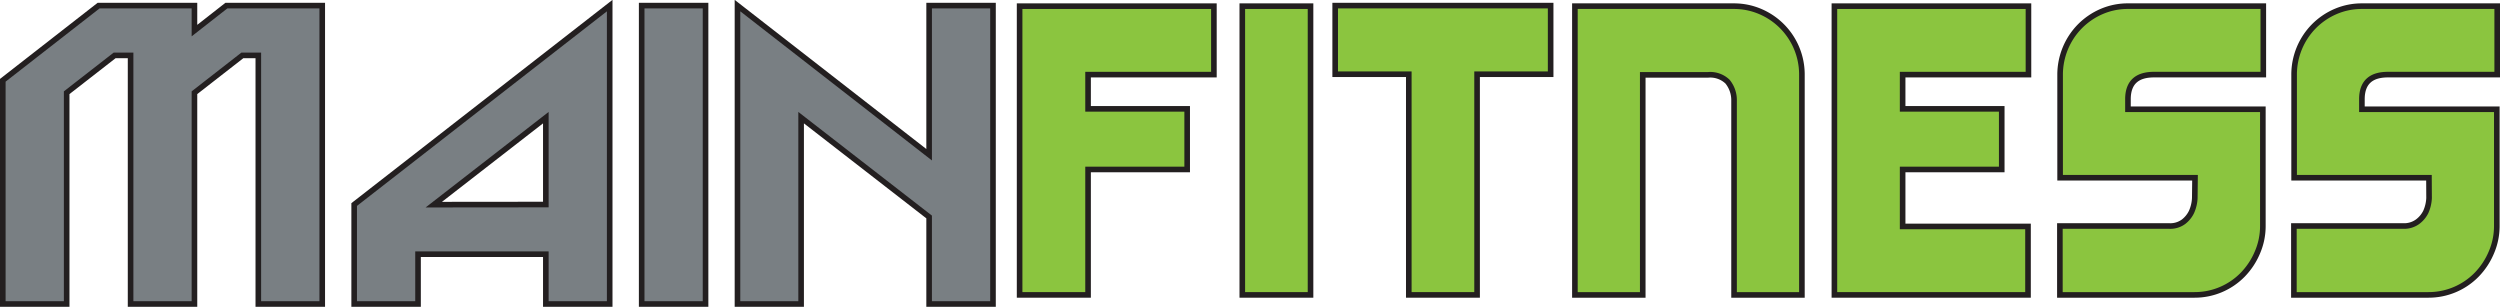
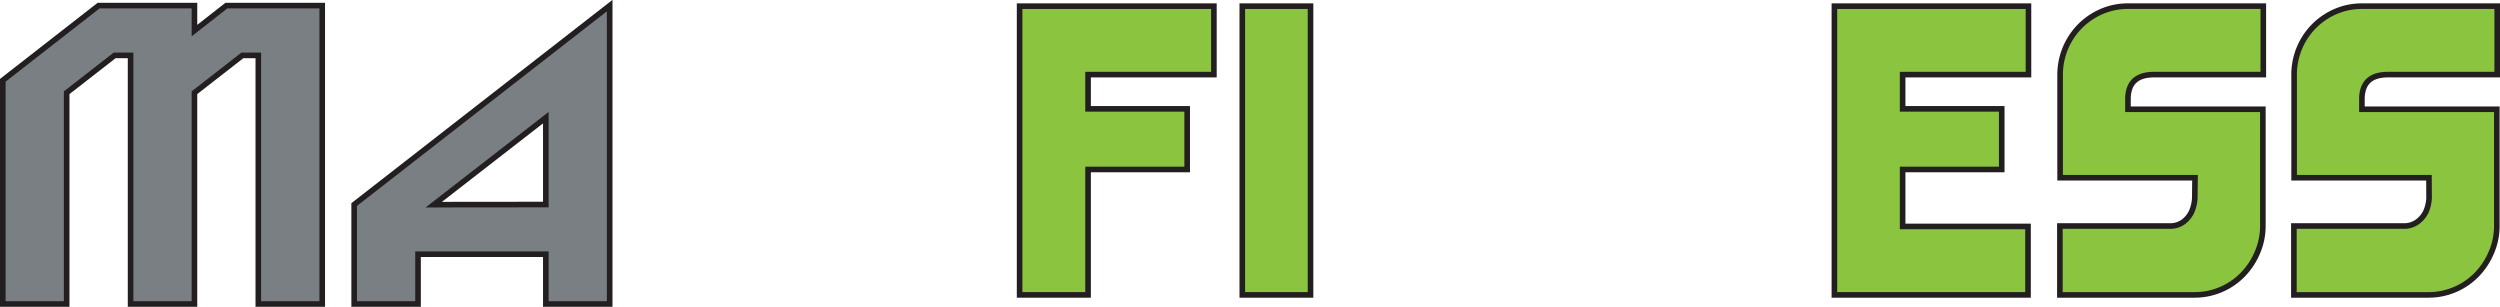
<svg xmlns="http://www.w3.org/2000/svg" xmlns:ns1="http://sodipodi.sourceforge.net/DTD/sodipodi-0.dtd" xmlns:ns2="http://www.inkscape.org/namespaces/inkscape" viewBox="0 0 446.25 54.76" version="1.1" id="svg30" ns1:docname="mf-logo2.svg">
  <ns1:namedview pagecolor="#ffffff" bordercolor="#666666" borderopacity="1" objecttolerance="10" gridtolerance="10" guidetolerance="10" ns2:pageopacity="0" ns2:pageshadow="2" ns2:window-width="640" ns2:window-height="480" id="namedview32" />
  <defs id="defs4">
    <style id="style2">.cls-1{fill:#797f83;}.cls-1,.cls-2{stroke:#231f20;stroke-miterlimit:10;}.cls-2{fill:#8bc53f;}</style>
  </defs>
  <g id="Layer_2" data-name="Layer 2">
    <g id="Layer_1-2" data-name="Layer 1">
      <path class="cls-1" d="M.5,54.26V14.33L17.6,1H34.71V5.46L40.41,1H57.52V54.26H46.11V9.89H43.26l-8.55,6.66V54.26H23.31V9.89H20.46L11.9,16.55V54.26Z" id="path6" />
      <path class="cls-1" d="M63.22,54.26V36.51L108.83,1V54.26H97.43V45.38H74.62v8.88ZM97.43,36.51V21l-20,15.53Z" id="path8" />
-       <path class="cls-1" d="M114.54,54.26V1h11.4V54.26Z" id="path10" />
-       <path class="cls-1" d="M131.64,54.26V1l34.21,26.62V1h11.4V54.26h-11.4V38.73L143,21V54.26Z" id="path12" />
      <path class="cls-2" d="M216.68,1.1V13.32H194.22v6.11h17.69V30.25H194.22V52.64H182V1.1Z" id="path14" />
      <path class="cls-2" d="M221.75,1.1h12.18V52.64H221.75Z" id="path16" />
-       <path class="cls-2" d="M263.66,13.25V52.64H251.47V13.25H238.33V1h38.46V13.25Z" id="path18" />
-       <path class="cls-2" d="M309.46,1.1a11.86,11.86,0,0,1,4.73.95,12.21,12.21,0,0,1,7.45,11.27V52.64H309.53V18a5.22,5.22,0,0,0-1.17-3.43,4.45,4.45,0,0,0-3.45-1.21H293.23V52.64H281.12V1.1Z" id="path20" />
      <path class="cls-2" d="M327.44,1.1h34.64V13.32H339.62v6.11h17.69V30.25H339.62V40.42H362V52.64H327.44Z" id="path22" />
      <path class="cls-2" d="M391.81,31.73H367.73V13.32a12.34,12.34,0,0,1,3.56-8.65,12.27,12.27,0,0,1,3.86-2.62,11.74,11.74,0,0,1,4.77-.95H404V13.32H384.47q-4.56,0-4.63,4.27V19.5h24.08V40.34a11.88,11.88,0,0,1-1,4.79,12.79,12.79,0,0,1-2.6,3.91,12,12,0,0,1-8.63,3.6h-24V40.34h19.45a4,4,0,0,0,2.64-.77,4.91,4.91,0,0,0,1.4-1.73,6.8,6.8,0,0,0,.59-2.5Z" id="path24" />
      <path class="cls-2" d="M433.57,31.73H409.5V13.32a12.28,12.28,0,0,1,3.55-8.65,12.27,12.27,0,0,1,3.86-2.62,11.81,11.81,0,0,1,4.77-.95h24.07V13.32H426.23q-4.56,0-4.63,4.27V19.5h24.08V40.34a11.88,11.88,0,0,1-1,4.79,12.79,12.79,0,0,1-2.6,3.91,12,12,0,0,1-8.62,3.6h-24V40.34h19.44a4.08,4.08,0,0,0,2.65-.77A4.88,4.88,0,0,0,433,37.84a6.8,6.8,0,0,0,.59-2.5Z" id="path26" />
    </g>
  </g>
</svg>